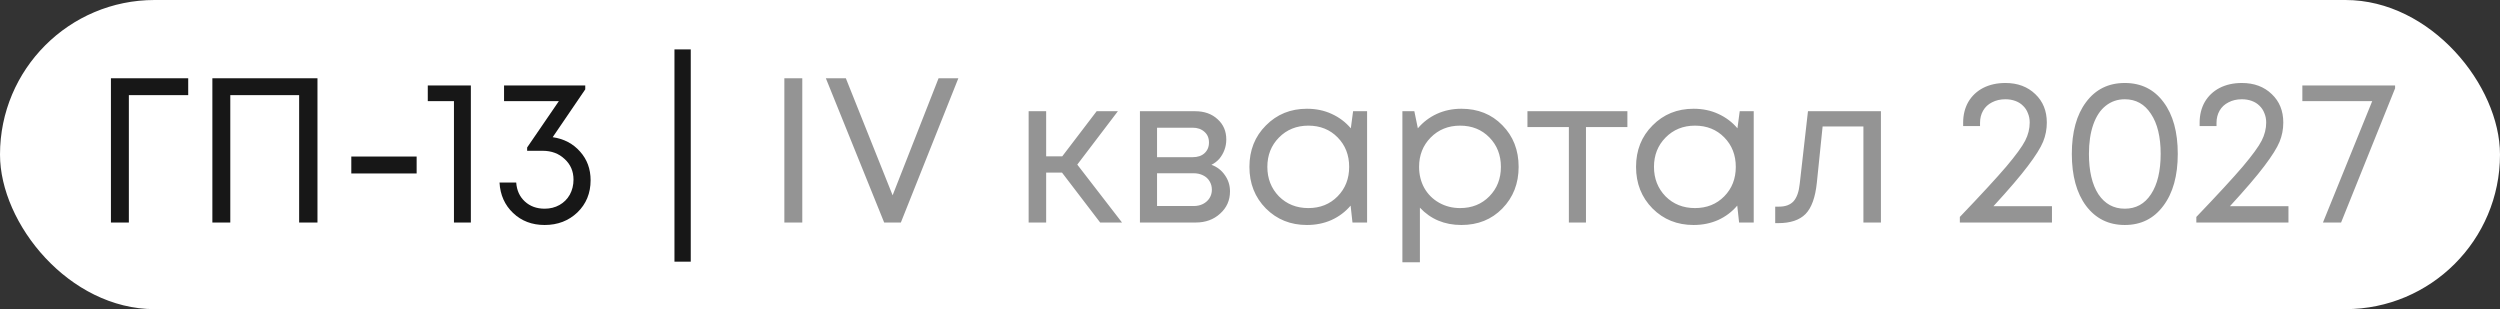
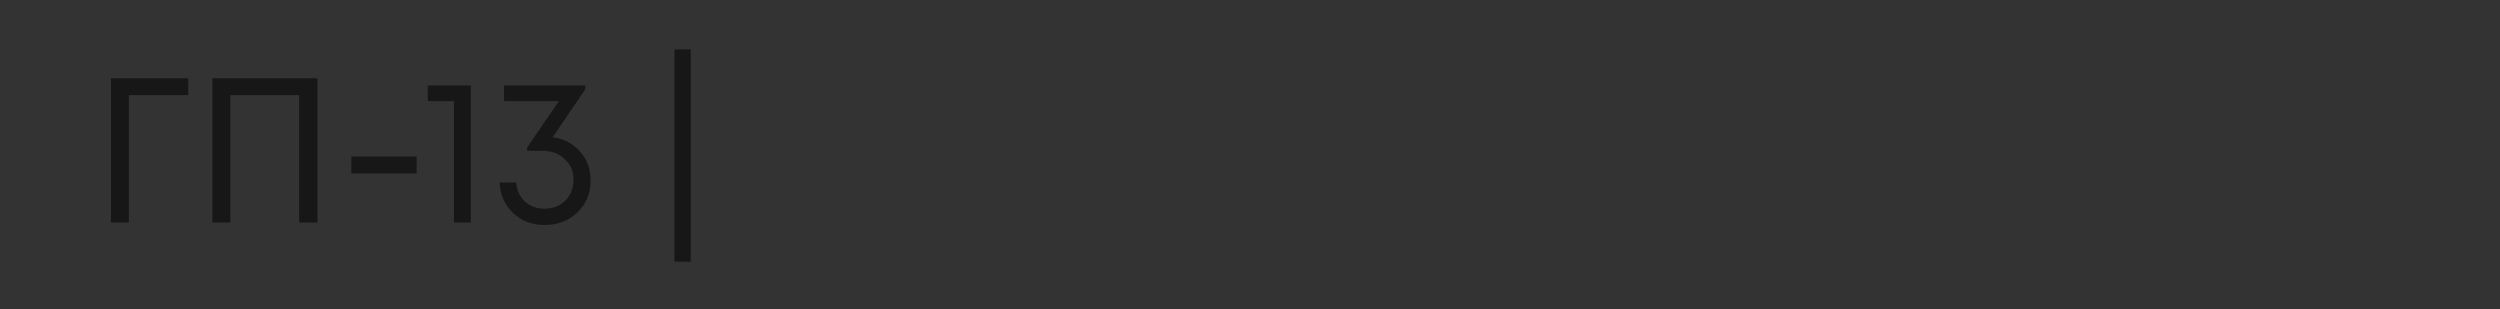
<svg xmlns="http://www.w3.org/2000/svg" width="186" height="23" viewBox="0 0 186 23" fill="none">
  <rect x="0" y="0" width="186" height="23" fill="#333333" stroke="none" />
-   <rect width="186" height="23" rx="11.5" fill="white" />
  <path d="M14.003 5.821V7.079H9.587V16.555H8.253V5.821H14.003ZM15.8 5.821H23.62V16.555H22.256V7.079H17.134V16.555H15.8V5.821ZM26.137 12.905V11.648H30.998V12.905H26.137ZM31.827 6.358H35.032V16.555H33.774V7.523H31.827V6.358ZM41.12 10.207C41.958 10.329 42.638 10.687 43.159 11.28C43.681 11.863 43.941 12.573 43.941 13.411C43.941 14.372 43.614 15.17 42.96 15.803C42.306 16.427 41.493 16.739 40.522 16.739C39.581 16.739 38.799 16.442 38.176 15.849C37.552 15.257 37.215 14.5 37.164 13.58H38.406C38.447 14.163 38.661 14.633 39.05 14.991C39.438 15.348 39.929 15.527 40.522 15.527C40.931 15.527 41.299 15.435 41.626 15.251C41.953 15.067 42.209 14.812 42.393 14.485C42.577 14.147 42.669 13.774 42.669 13.365C42.669 12.742 42.449 12.231 42.009 11.832C41.58 11.423 41.033 11.219 40.369 11.219H39.219V10.973L41.58 7.523H37.501V6.358H43.543V6.649L41.12 10.207ZM50.18 19.468V3.675H51.392V19.468H50.18Z" fill="#171717" />
-   <path d="M58.356 16.555V5.821H59.69V16.555H58.356ZM69.83 5.821H71.302L67.024 16.555H65.782L61.443 5.821H62.93L66.411 14.531L69.83 5.821ZM81.852 16.555L79.015 12.844H77.834V16.555H76.531V8.275H77.834V11.633H79.03L81.591 8.275H83.17L80.15 12.246L83.477 16.555H81.852ZM90.132 12.261C90.551 12.415 90.883 12.67 91.129 13.028C91.384 13.386 91.512 13.79 91.512 14.239C91.512 14.904 91.267 15.456 90.776 15.895C90.296 16.335 89.693 16.555 88.967 16.555H84.811V8.275H88.921C89.606 8.275 90.163 8.474 90.592 8.873C91.022 9.261 91.236 9.762 91.236 10.375C91.236 10.651 91.19 10.912 91.098 11.157C91.006 11.403 90.878 11.623 90.715 11.817C90.551 12.001 90.357 12.149 90.132 12.261ZM89.948 10.605C89.948 10.268 89.836 10.002 89.611 9.808C89.386 9.604 89.095 9.501 88.737 9.501H86.084V11.694H88.737C89.105 11.694 89.396 11.597 89.611 11.403C89.836 11.198 89.948 10.932 89.948 10.605ZM88.814 15.328C89.069 15.328 89.299 15.277 89.504 15.175C89.718 15.062 89.882 14.914 89.994 14.73C90.107 14.546 90.163 14.342 90.163 14.117C90.163 13.882 90.107 13.672 89.994 13.488C89.882 13.294 89.718 13.146 89.504 13.043C89.299 12.941 89.064 12.89 88.798 12.89H86.084V15.328H88.814ZM100.67 8.275H101.712V16.555H100.624L100.486 15.297C100.097 15.757 99.622 16.115 99.059 16.371C98.507 16.616 97.899 16.739 97.235 16.739C96.018 16.739 95.001 16.33 94.183 15.512C93.366 14.684 92.957 13.652 92.957 12.415C92.957 11.178 93.366 10.15 94.183 9.333C95.001 8.505 96.018 8.091 97.235 8.091C97.909 8.091 98.523 8.218 99.075 8.474C99.637 8.73 100.112 9.087 100.501 9.547L100.67 8.275ZM95.15 14.607C95.732 15.19 96.463 15.481 97.342 15.481C98.221 15.481 98.947 15.19 99.519 14.607C100.092 14.025 100.378 13.294 100.378 12.415C100.378 11.536 100.092 10.805 99.519 10.222C98.947 9.639 98.221 9.348 97.342 9.348C96.463 9.348 95.732 9.644 95.15 10.237C94.577 10.82 94.291 11.546 94.291 12.415C94.291 13.284 94.577 14.014 95.15 14.607ZM108.723 8.091C109.96 8.091 110.977 8.5 111.774 9.317C112.582 10.135 112.986 11.168 112.986 12.415C112.986 13.652 112.582 14.684 111.774 15.512C110.977 16.33 109.96 16.739 108.723 16.739C107.476 16.739 106.448 16.309 105.641 15.451V19.514H104.338V8.275H105.227L105.488 9.547C105.876 9.087 106.346 8.73 106.898 8.474C107.46 8.218 108.069 8.091 108.723 8.091ZM108.631 15.481C109.51 15.481 110.236 15.19 110.808 14.607C111.381 14.025 111.667 13.294 111.667 12.415C111.667 11.536 111.381 10.805 110.808 10.222C110.236 9.639 109.51 9.348 108.631 9.348C107.752 9.348 107.021 9.644 106.438 10.237C105.866 10.82 105.58 11.546 105.58 12.415C105.58 12.987 105.707 13.508 105.963 13.979C106.229 14.449 106.597 14.817 107.067 15.083C107.537 15.348 108.058 15.481 108.631 15.481ZM121.078 8.275V9.455H117.996V16.555H116.724V9.455H113.642V8.275H121.078ZM129.435 8.275H130.477V16.555H129.389L129.251 15.297C128.862 15.757 128.387 16.115 127.825 16.371C127.273 16.616 126.664 16.739 126 16.739C124.783 16.739 123.766 16.33 122.949 15.512C122.131 14.684 121.722 13.652 121.722 12.415C121.722 11.178 122.131 10.15 122.949 9.333C123.766 8.505 124.783 8.091 126 8.091C126.675 8.091 127.288 8.218 127.84 8.474C128.402 8.73 128.877 9.087 129.266 9.547L129.435 8.275ZM123.915 14.607C124.497 15.19 125.228 15.481 126.107 15.481C126.986 15.481 127.712 15.19 128.285 14.607C128.857 14.025 129.143 13.294 129.143 12.415C129.143 11.536 128.857 10.805 128.285 10.222C127.712 9.639 126.986 9.348 126.107 9.348C125.228 9.348 124.497 9.644 123.915 10.237C123.342 10.82 123.056 11.546 123.056 12.415C123.056 13.284 123.342 14.014 123.915 14.607ZM134.513 8.275H139.941V16.555H138.638V9.409H135.602L135.173 13.595C135.06 14.689 134.779 15.466 134.329 15.926C133.879 16.376 133.205 16.601 132.305 16.601H132.075V15.374H132.367C132.837 15.374 133.195 15.241 133.44 14.975C133.685 14.699 133.839 14.265 133.9 13.672L134.513 8.275ZM148.312 15.343H152.666V16.555H145.812V16.141C147.397 14.485 148.547 13.238 149.262 12.399C149.978 11.551 150.448 10.907 150.673 10.467C150.898 10.028 151.01 9.578 151.01 9.118C151.01 8.862 150.964 8.627 150.872 8.413C150.791 8.198 150.668 8.014 150.504 7.861C150.351 7.707 150.162 7.59 149.937 7.508C149.712 7.426 149.467 7.385 149.201 7.385C148.823 7.385 148.491 7.462 148.204 7.615C147.918 7.758 147.698 7.963 147.545 8.229C147.392 8.494 147.315 8.796 147.315 9.133V9.379H146.058V9.133C146.058 8.551 146.186 8.034 146.441 7.585C146.707 7.135 147.075 6.787 147.545 6.542C148.026 6.297 148.578 6.174 149.201 6.174C150.111 6.174 150.852 6.45 151.424 7.002C151.997 7.544 152.283 8.249 152.283 9.118C152.283 9.619 152.191 10.094 152.007 10.544C151.823 10.994 151.445 11.597 150.872 12.353C150.31 13.1 149.457 14.096 148.312 15.343ZM158.085 16.739C156.879 16.739 155.918 16.263 155.202 15.313C154.497 14.362 154.144 13.074 154.144 11.449C154.144 9.823 154.497 8.54 155.202 7.6C155.908 6.649 156.869 6.174 158.085 6.174C159.302 6.174 160.262 6.649 160.968 7.6C161.673 8.54 162.026 9.823 162.026 11.449C162.026 13.074 161.668 14.362 160.952 15.313C160.247 16.263 159.291 16.739 158.085 16.739ZM158.085 15.527C158.913 15.527 159.562 15.17 160.032 14.454C160.513 13.728 160.753 12.726 160.753 11.449C160.753 10.181 160.513 9.19 160.032 8.474C159.562 7.748 158.913 7.385 158.085 7.385C157.543 7.385 157.068 7.549 156.659 7.876C156.26 8.193 155.954 8.658 155.739 9.271C155.524 9.885 155.417 10.611 155.417 11.449C155.417 12.726 155.652 13.728 156.122 14.454C156.603 15.17 157.257 15.527 158.085 15.527ZM165.906 15.343H170.261V16.555H163.407V16.141C164.991 14.485 166.141 13.238 166.857 12.399C167.572 11.551 168.043 10.907 168.267 10.467C168.492 10.028 168.605 9.578 168.605 9.118C168.605 8.862 168.559 8.627 168.467 8.413C168.385 8.198 168.262 8.014 168.099 7.861C167.945 7.707 167.756 7.59 167.531 7.508C167.307 7.426 167.061 7.385 166.795 7.385C166.417 7.385 166.085 7.462 165.799 7.615C165.513 7.758 165.293 7.963 165.139 8.229C164.986 8.494 164.909 8.796 164.909 9.133V9.379H163.652V9.133C163.652 8.551 163.78 8.034 164.035 7.585C164.301 7.135 164.669 6.787 165.139 6.542C165.62 6.297 166.172 6.174 166.795 6.174C167.705 6.174 168.446 6.45 169.019 7.002C169.591 7.544 169.877 8.249 169.877 9.118C169.877 9.619 169.785 10.094 169.601 10.544C169.417 10.994 169.039 11.597 168.467 12.353C167.905 13.1 167.051 14.096 165.906 15.343ZM171.295 6.358H178.195V6.573L174.177 16.555H172.828L176.493 7.523H171.295V6.358Z" fill="#949494" />
</svg>